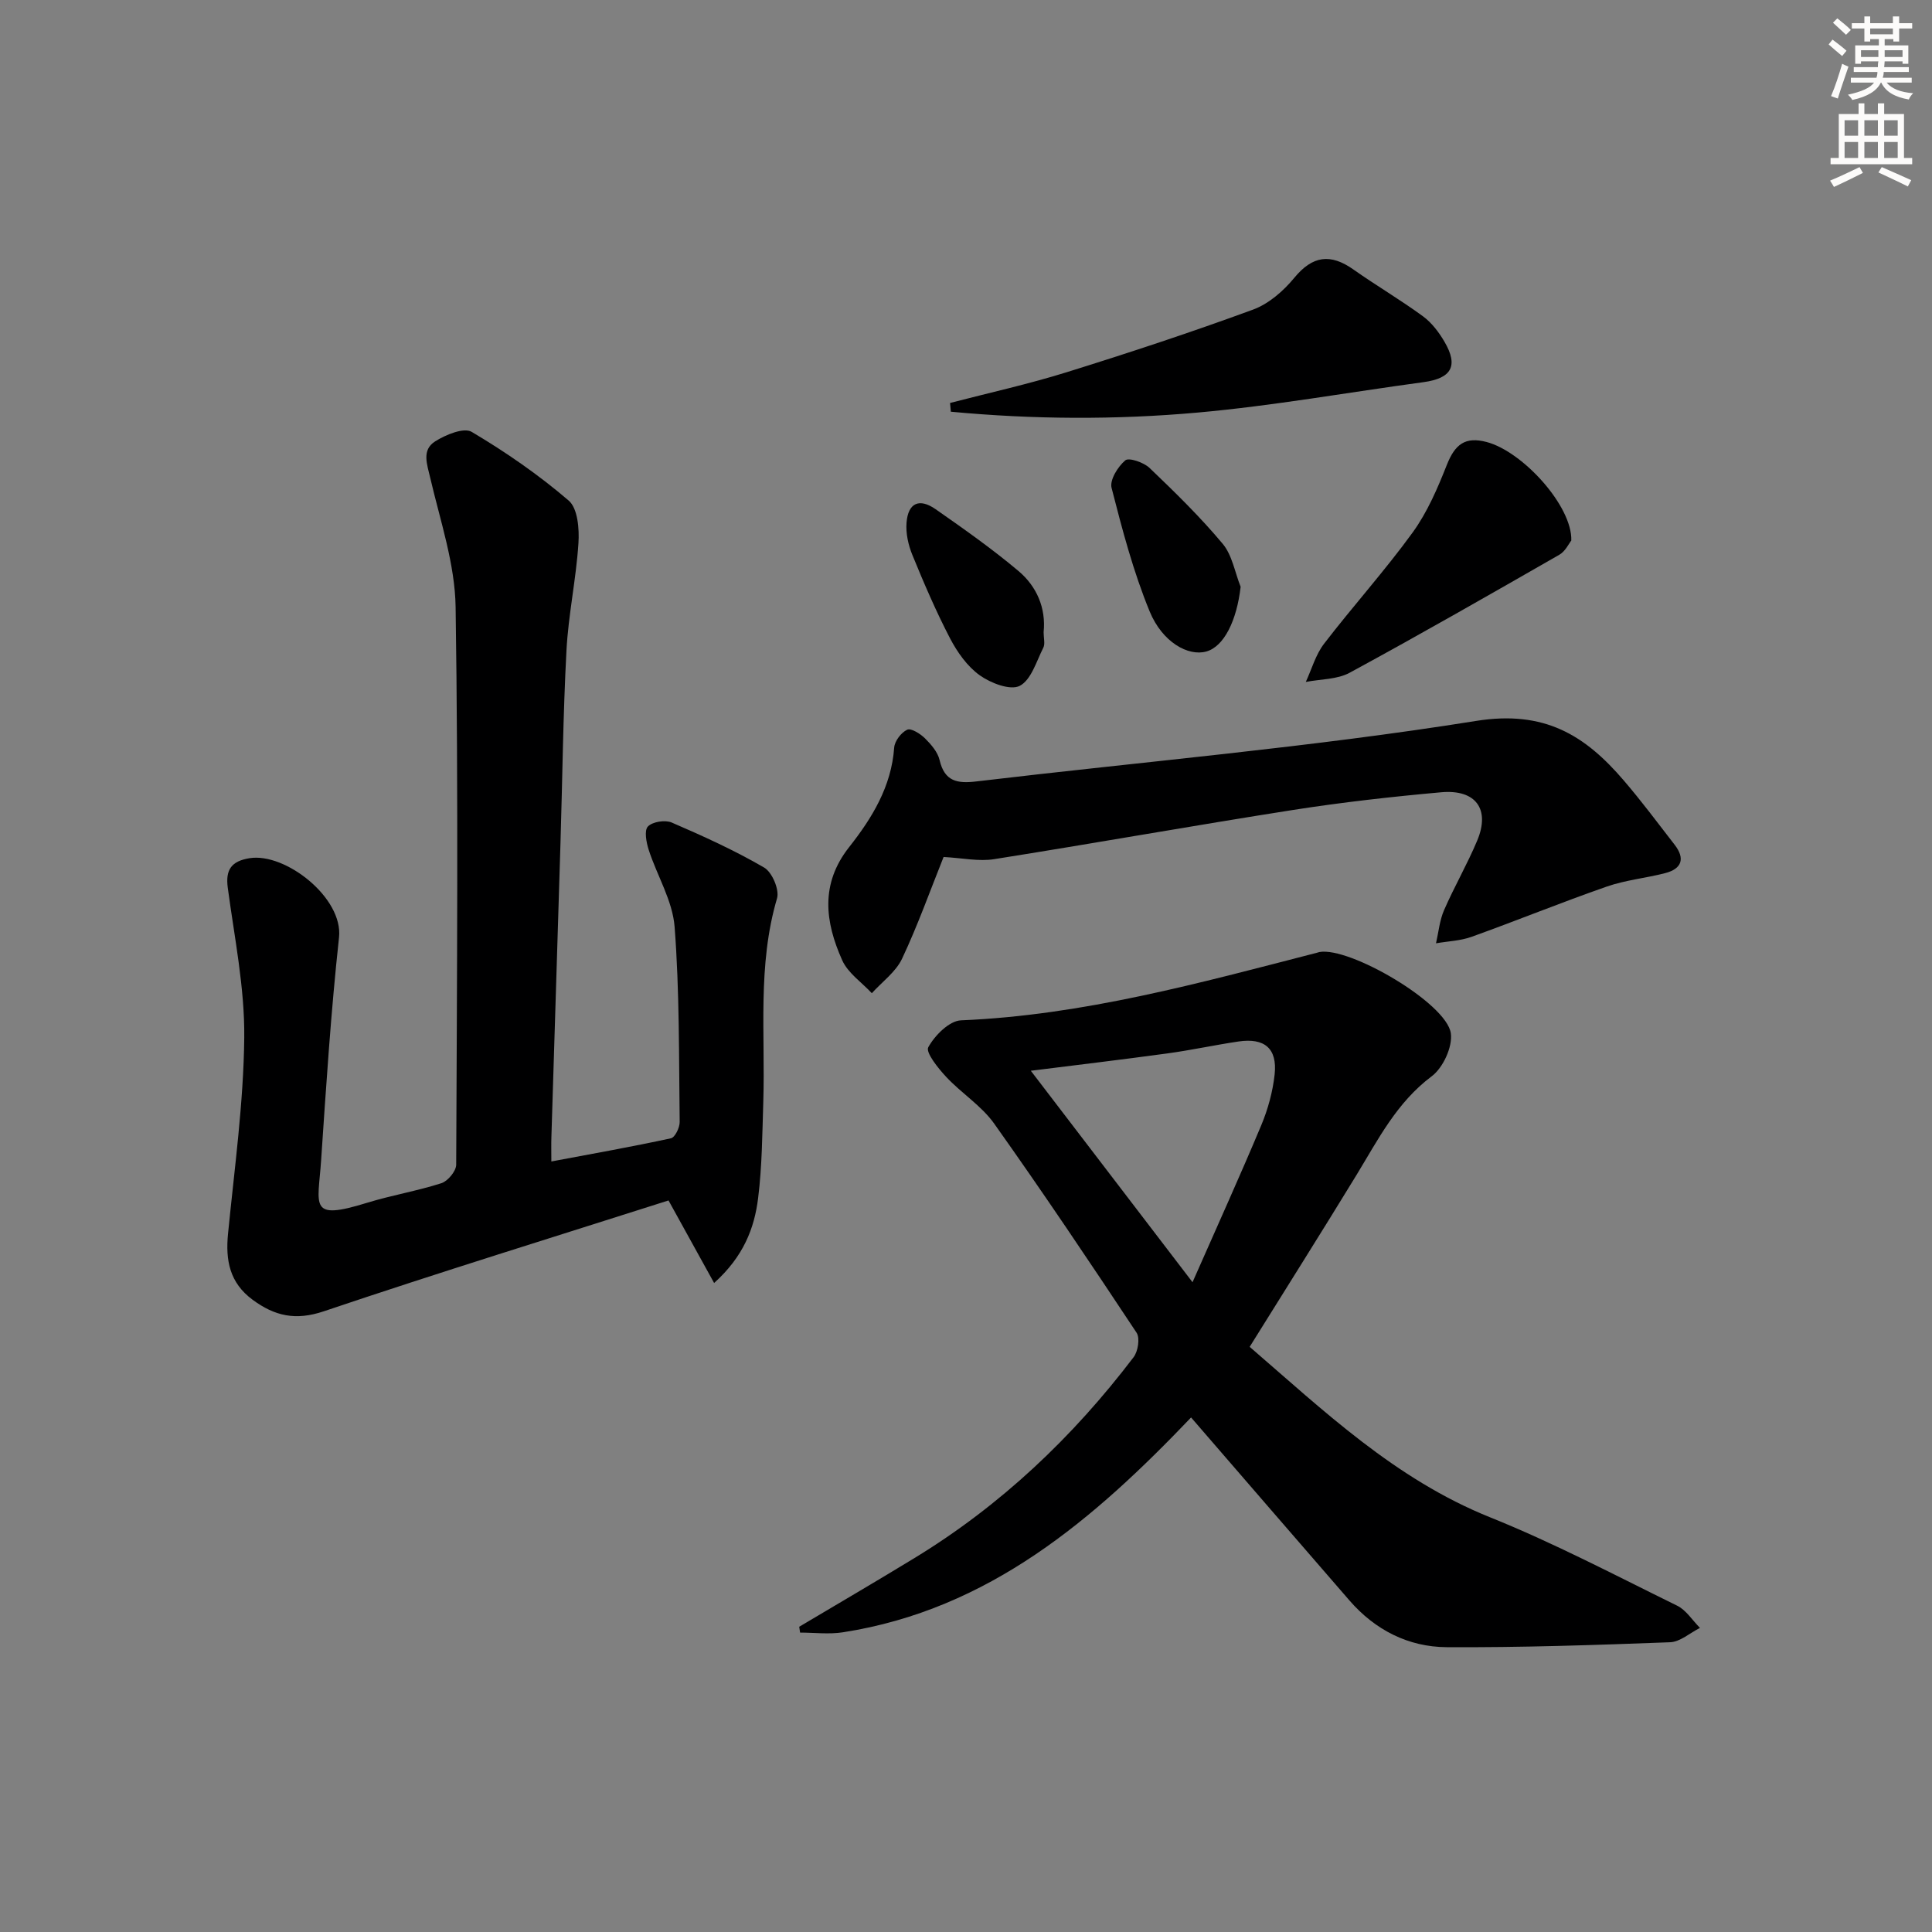
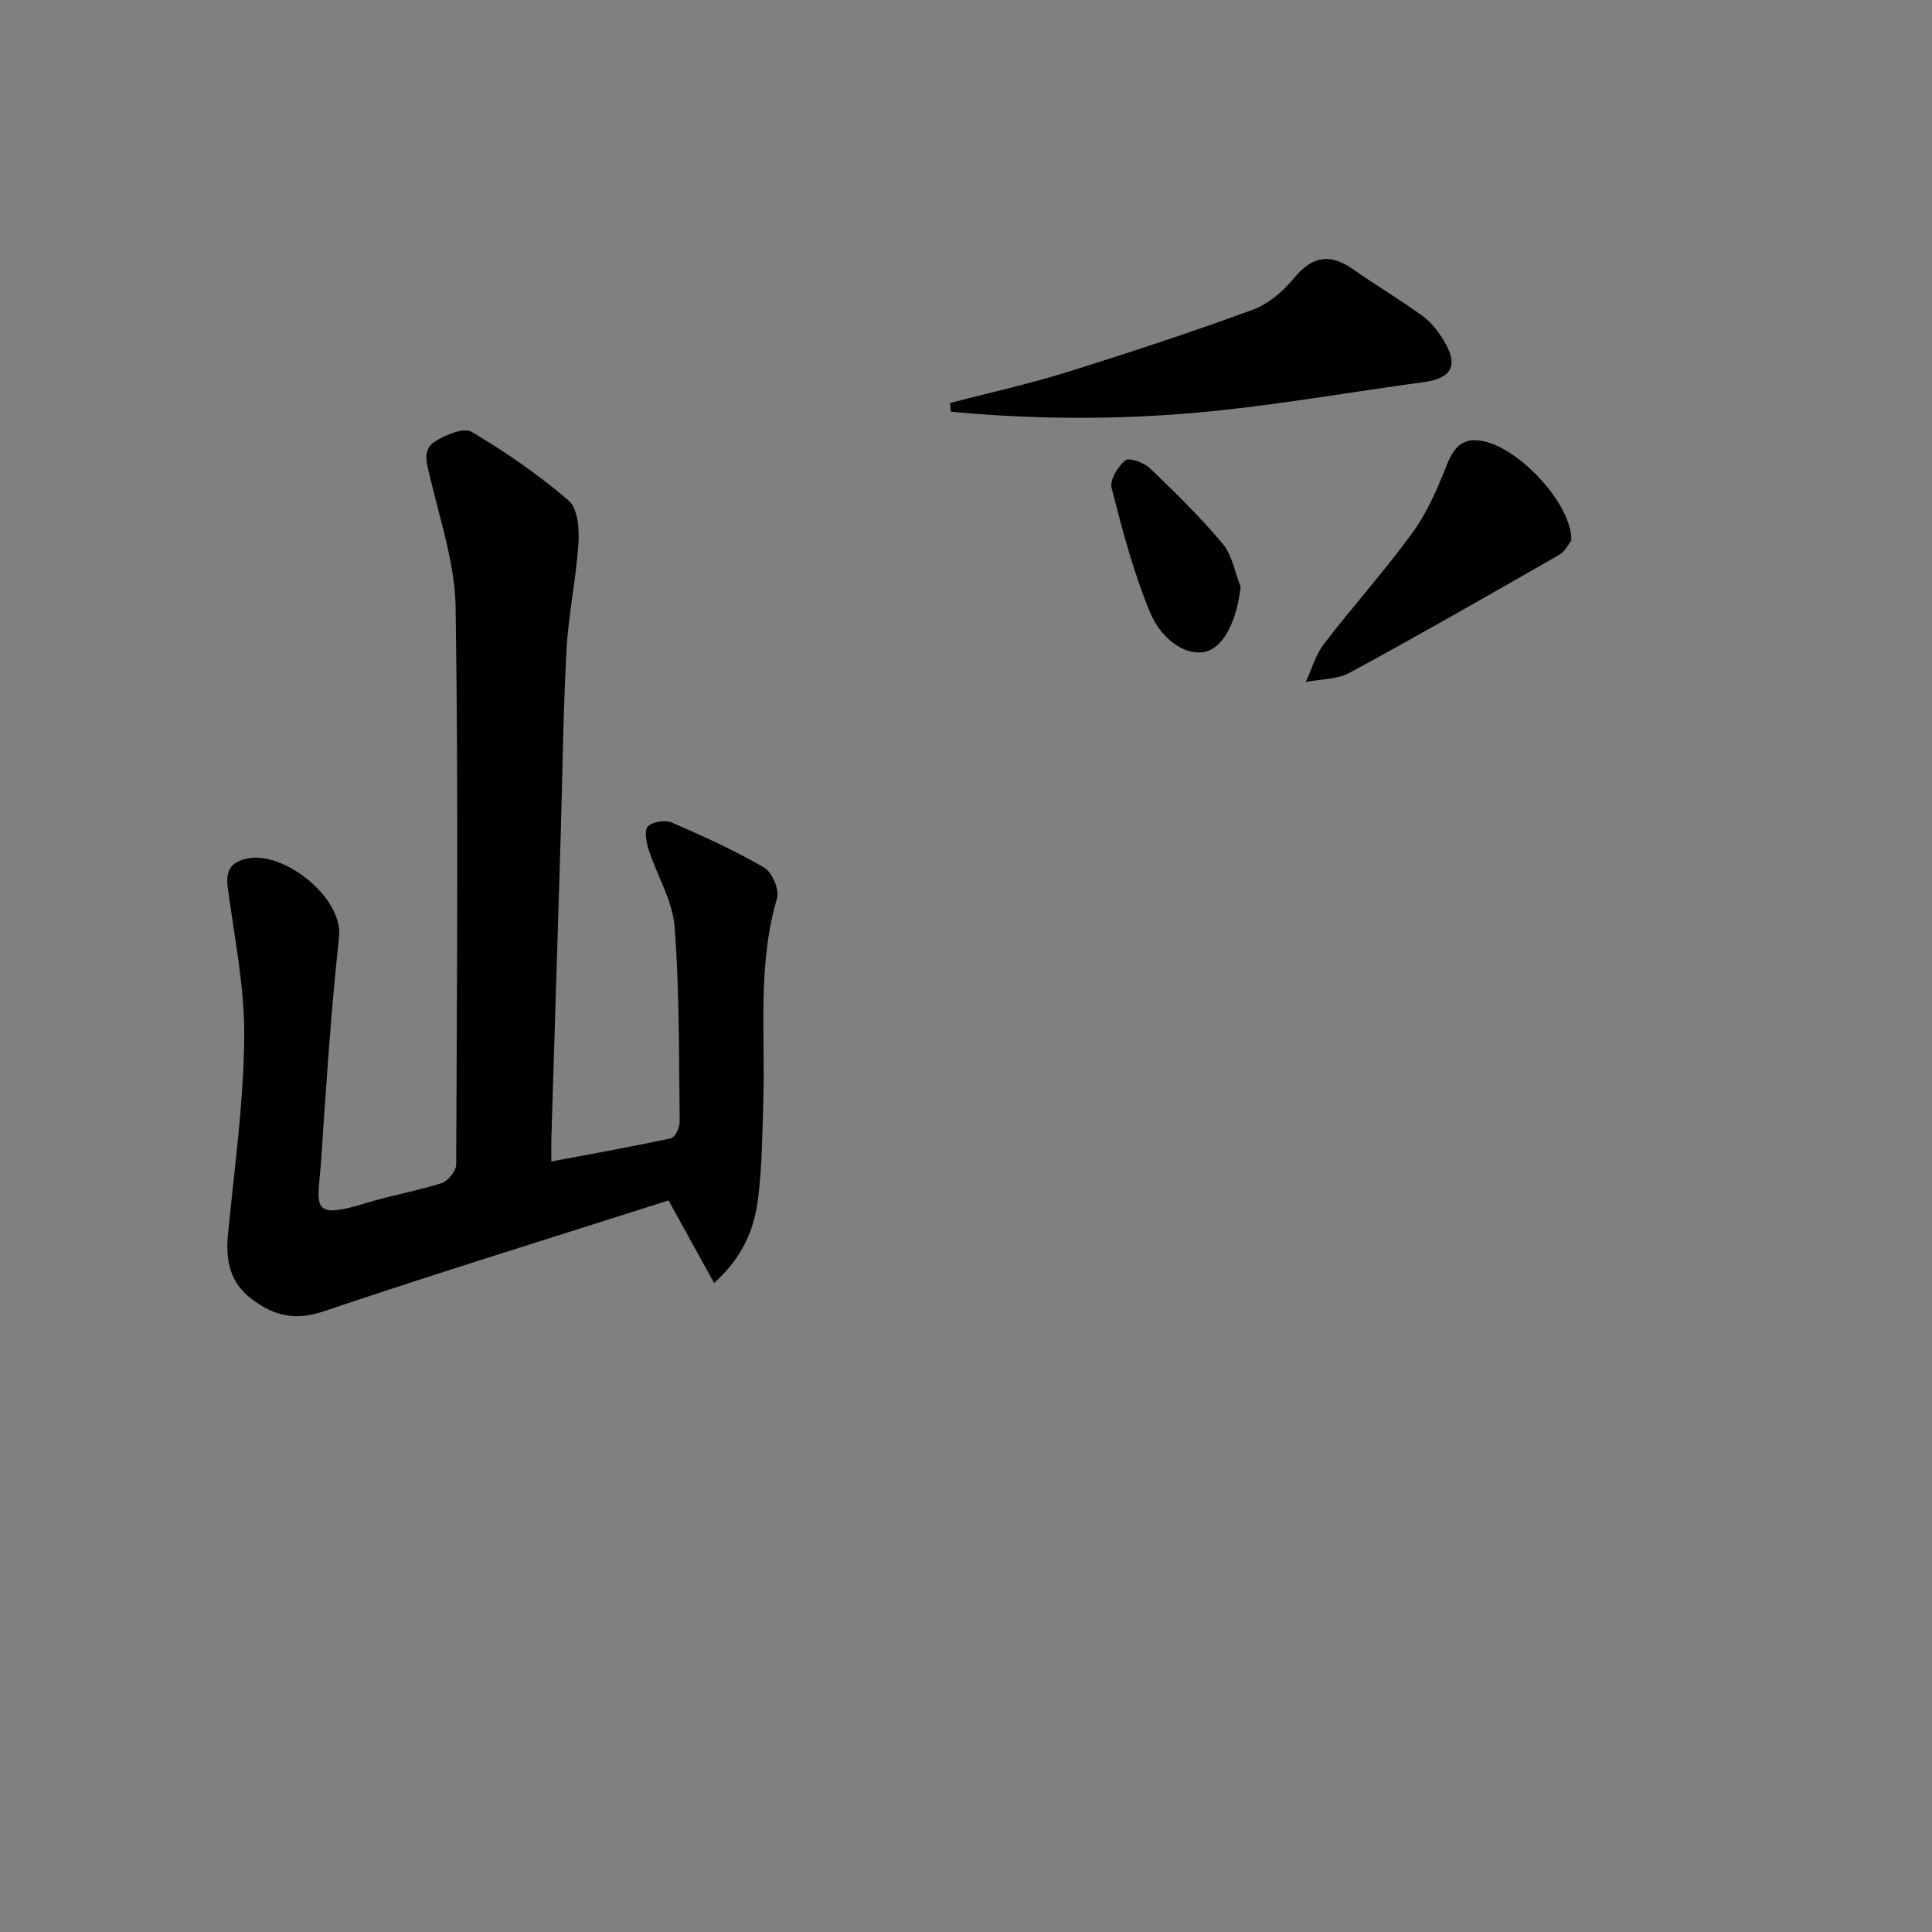
<svg xmlns="http://www.w3.org/2000/svg" enable-background="new 0 0 400 400" viewBox="0 0 400 400">
  <rect x="0" y="0" width="400" height="400" fill="#808080" stroke="none" />
  <g fill="#000001">
    <path d="m147.85 265.63c-3.26-5.9-6.02-10.9-9.44-17.09-23.46 7.48-47.52 14.9-71.37 22.95-5.85 1.97-10.15.99-14.74-2.39-4.77-3.52-5.63-8.16-5.09-13.66 1.33-13.53 3.22-27.08 3.36-40.64.1-10.32-2.03-20.67-3.41-30.98-.51-3.81.78-5.53 4.5-6.14 7.42-1.2 19.43 8.21 18.53 16.41-1.67 15.35-2.67 30.78-3.71 46.2-.64 9.47-2.63 12.49 9.53 8.73 5.06-1.56 10.33-2.43 15.37-4.05 1.34-.43 3.06-2.5 3.07-3.83.16-38.48.46-76.97-.12-115.44-.13-8.93-3.18-17.86-5.24-26.7-.67-2.88-1.83-5.82.99-7.61 2.17-1.38 5.95-2.94 7.57-1.98 7.05 4.18 13.88 8.9 20.09 14.23 1.87 1.6 2.22 5.86 2.02 8.83-.48 7.43-2.09 14.8-2.48 22.23-.71 13.29-.83 26.61-1.24 39.91-.61 20.28-1.26 40.55-1.88 60.83-.05 1.47-.01 2.94-.01 5.03 8.57-1.61 16.7-3.05 24.76-4.8.84-.18 1.83-2.22 1.81-3.39-.17-13.48-.02-26.99-1.05-40.4-.42-5.41-3.63-10.57-5.36-15.92-.5-1.55-.96-4.02-.17-4.84.96-1 3.58-1.41 4.94-.82 6.51 2.81 13.01 5.76 19.13 9.32 1.64.95 3.19 4.58 2.67 6.36-4.1 13.9-2.41 28.1-2.85 42.18-.21 6.64-.25 13.33-1.07 19.9-.77 6.24-3.03 12.1-9.11 17.57z" />
-     <path d="m165.47 336.8c7.96-4.73 15.96-9.4 23.86-14.22 17.85-10.88 32.76-25.01 45.37-41.59.92-1.21 1.35-3.95.62-5.06-9.64-14.55-19.37-29.05-29.48-43.29-2.63-3.71-6.79-6.3-9.95-9.69-1.67-1.79-4.29-5.06-3.7-6.13 1.34-2.44 4.34-5.47 6.77-5.57 25.29-1.05 49.46-7.75 73.72-14 .16-.04.32-.11.48-.14 6.26-1.15 26.35 10.6 27.22 16.82.39 2.81-1.62 7.16-3.97 8.91-7.25 5.43-11.09 13.1-15.58 20.46-7.19 11.77-14.55 23.43-22.1 35.55 15.3 13.19 30.11 27.39 49.77 35.29 13.23 5.32 25.92 12.01 38.74 18.3 1.87.92 3.16 3.04 4.72 4.6-2.06 1.03-4.09 2.89-6.19 2.97-15.42.58-30.85 1.11-46.27 1.02-7.91-.05-14.79-3.55-20.09-9.65-10.89-12.55-21.75-25.12-32.81-37.91-20.04 20.99-41.77 39.77-72.09 44.48-2.89.45-5.9.06-8.86.06-.05-.39-.12-.8-.18-1.21zm81.43-71.33c5.11-11.61 9.83-21.99 14.23-32.5 1.39-3.32 2.38-6.95 2.77-10.52.58-5.38-2.09-7.62-7.49-6.82-4.93.73-9.8 1.8-14.73 2.47-9.59 1.31-19.2 2.45-28.26 3.59 10.64 13.93 21.43 28.04 33.48 43.78z" />
-     <path d="m195.36 177.43c-2.8 6.99-5.36 14.19-8.6 21.06-1.3 2.75-4.12 4.78-6.26 7.14-2.09-2.25-4.94-4.16-6.13-6.82-3.54-7.9-4.6-15.78 1.44-23.43 4.73-6 8.75-12.53 9.32-20.59.1-1.36 1.45-3.14 2.7-3.71.81-.37 2.71.83 3.68 1.79 1.27 1.26 2.64 2.84 3.02 4.49 1.04 4.47 3.7 4.9 7.67 4.42 34.48-4.1 69.15-7.04 103.4-12.52 14.17-2.27 22.56 2.96 30.58 12.32 3.68 4.29 7.07 8.84 10.53 13.31 2.22 2.86 1.5 4.99-1.95 5.88-4.01 1.04-8.22 1.43-12.11 2.79-9.38 3.27-18.6 7.03-27.95 10.39-2.32.84-4.92.92-7.39 1.35.53-2.3.74-4.74 1.67-6.87 2.12-4.87 4.81-9.5 6.86-14.4 2.72-6.48-.27-10.64-7.45-10-10.25.92-20.49 2.07-30.66 3.66-20.66 3.24-41.25 6.92-61.9 10.19-3.17.51-6.56-.24-10.47-.45z" />
    <path d="m196.7 83.43c8.07-2.1 16.24-3.9 24.19-6.38 12.94-4.03 25.82-8.28 38.54-12.95 3.24-1.19 6.29-3.85 8.53-6.57 3.8-4.62 7.5-5.08 12.24-1.74 4.72 3.33 9.73 6.27 14.39 9.68 1.82 1.33 3.32 3.31 4.47 5.28 2.94 5.02 1.47 7.58-4.33 8.37-15.6 2.11-31.14 4.9-46.8 6.3-16.98 1.52-34.07 1.42-51.07-.18-.05-.59-.1-1.2-.16-1.81z" />
    <path d="m325.32 111.91c-.48.59-1.22 2.22-2.47 2.94-14.41 8.26-28.82 16.51-43.41 24.43-2.61 1.42-6.04 1.31-9.09 1.91 1.23-2.66 2.04-5.64 3.78-7.91 5.98-7.78 12.58-15.1 18.34-23.03 3.04-4.19 5.17-9.16 7.09-14.02 1.69-4.26 3.8-5.88 8.22-4.72 7.52 1.98 17.77 13.3 17.54 20.4z" />
    <path d="m256.86 121.49c-.8 6.97-3.42 12.37-7.12 13.4-3.71 1.03-9.08-1.89-11.72-8.31-3.38-8.22-5.67-16.93-7.88-25.57-.42-1.64 1.3-4.4 2.84-5.7.74-.63 3.81.42 5.01 1.56 5.26 5.03 10.49 10.14 15.15 15.71 1.97 2.35 2.52 5.9 3.72 8.91z" />
-     <path d="m216.07 130.89c0 1.23.34 2.41-.06 3.2-1.43 2.83-2.52 6.69-4.89 7.91-1.95 1-6.01-.57-8.28-2.19-2.57-1.84-4.64-4.77-6.14-7.64-2.91-5.59-5.41-11.42-7.8-17.26-.85-2.07-1.39-4.51-1.21-6.71.33-4.09 2.64-5.14 6.04-2.76 5.84 4.08 11.68 8.19 17.12 12.77 3.81 3.2 5.73 7.7 5.22 12.68z" />
  </g>
-   <path d="m378.6 9.2.8-1c.9.7 1.9 1.4 2.9 2.3l-.9 1.1c-1.1-.9-2-1.7-2.8-2.4zm.5 10.7c.9-2.1 1.6-4.3 2.3-6.7.4.2.8.4 1.3.6-.7 2.1-1.5 4.3-2.2 6.6zm.4-15.2.9-.9c1 .8 2 1.6 2.8 2.4l-1 1c-1-.9-1.9-1.8-2.7-2.5zm12.5-1.3h1.2v1.4h2.7v1.1h-2.7v2.7h-1.2v-.5h-1.8v1.3h4.9v3.8h-1.2v-.5h-3.7c0 .4-.1.9-.1 1.2h5.1v1h-5.2c0 .5-.1.9-.2 1.2h6v1h-5.2c1.1 1.3 2.9 2 5.5 2.2-.4.4-.7.8-.9 1.3-2.9-.5-4.8-1.6-5.7-3.5h-.1c-.8 1.7-2.7 2.9-5.9 3.6-.2-.4-.6-.8-.9-1.1 2.8-.6 4.6-1.4 5.4-2.5h-4.8v-1h5.3c.1-.3.2-.7.2-1.2h-4.9v-1h5c0-.4 0-.8.1-1.2h-3.6v.5h-1.2v-3.8h4.9v-1.3h-1.8v.5h-1.2v-2.7h-2.6v-1.1h2.6v-1.4h1.2v1.4h4.7v-1.4zm-6.7 8.4h3.6c0-.4 0-.9 0-1.4h-3.6zm1.9-4.7h4.7v-1.2h-4.7zm6.7 3.3h-3.7v1.4h3.7z" fill="#fcfbfa" />
-   <path d="m384.7 21.4h1.3v2.2h2.8v-2.2h1.3v2.2h4.1v9.1h1.7v1.3h-16.9v-1.3h1.7v-9.1h4.1v-2.2zm.3 13.2.7 1.2c-1.8.9-3.8 1.9-6 2.9-.2-.4-.5-.8-.8-1.3 2.4-1 4.4-2 6.1-2.8zm-3.1-6.5h2.8v-3.2h-2.8zm0 4.6h2.8v-3.3h-2.8zm4.1-4.6h2.8v-3.2h-2.8zm0 4.6h2.8v-3.3h-2.8zm3.6 1.9c2.1.9 4.1 1.8 6.1 2.7l-.7 1.3c-2.2-1.1-4.2-2-6.1-2.9zm3.3-9.7h-2.8v3.2h2.8zm-2.8 7.8h2.8v-3.3h-2.8z" fill="#fcfbfa" />
</svg>